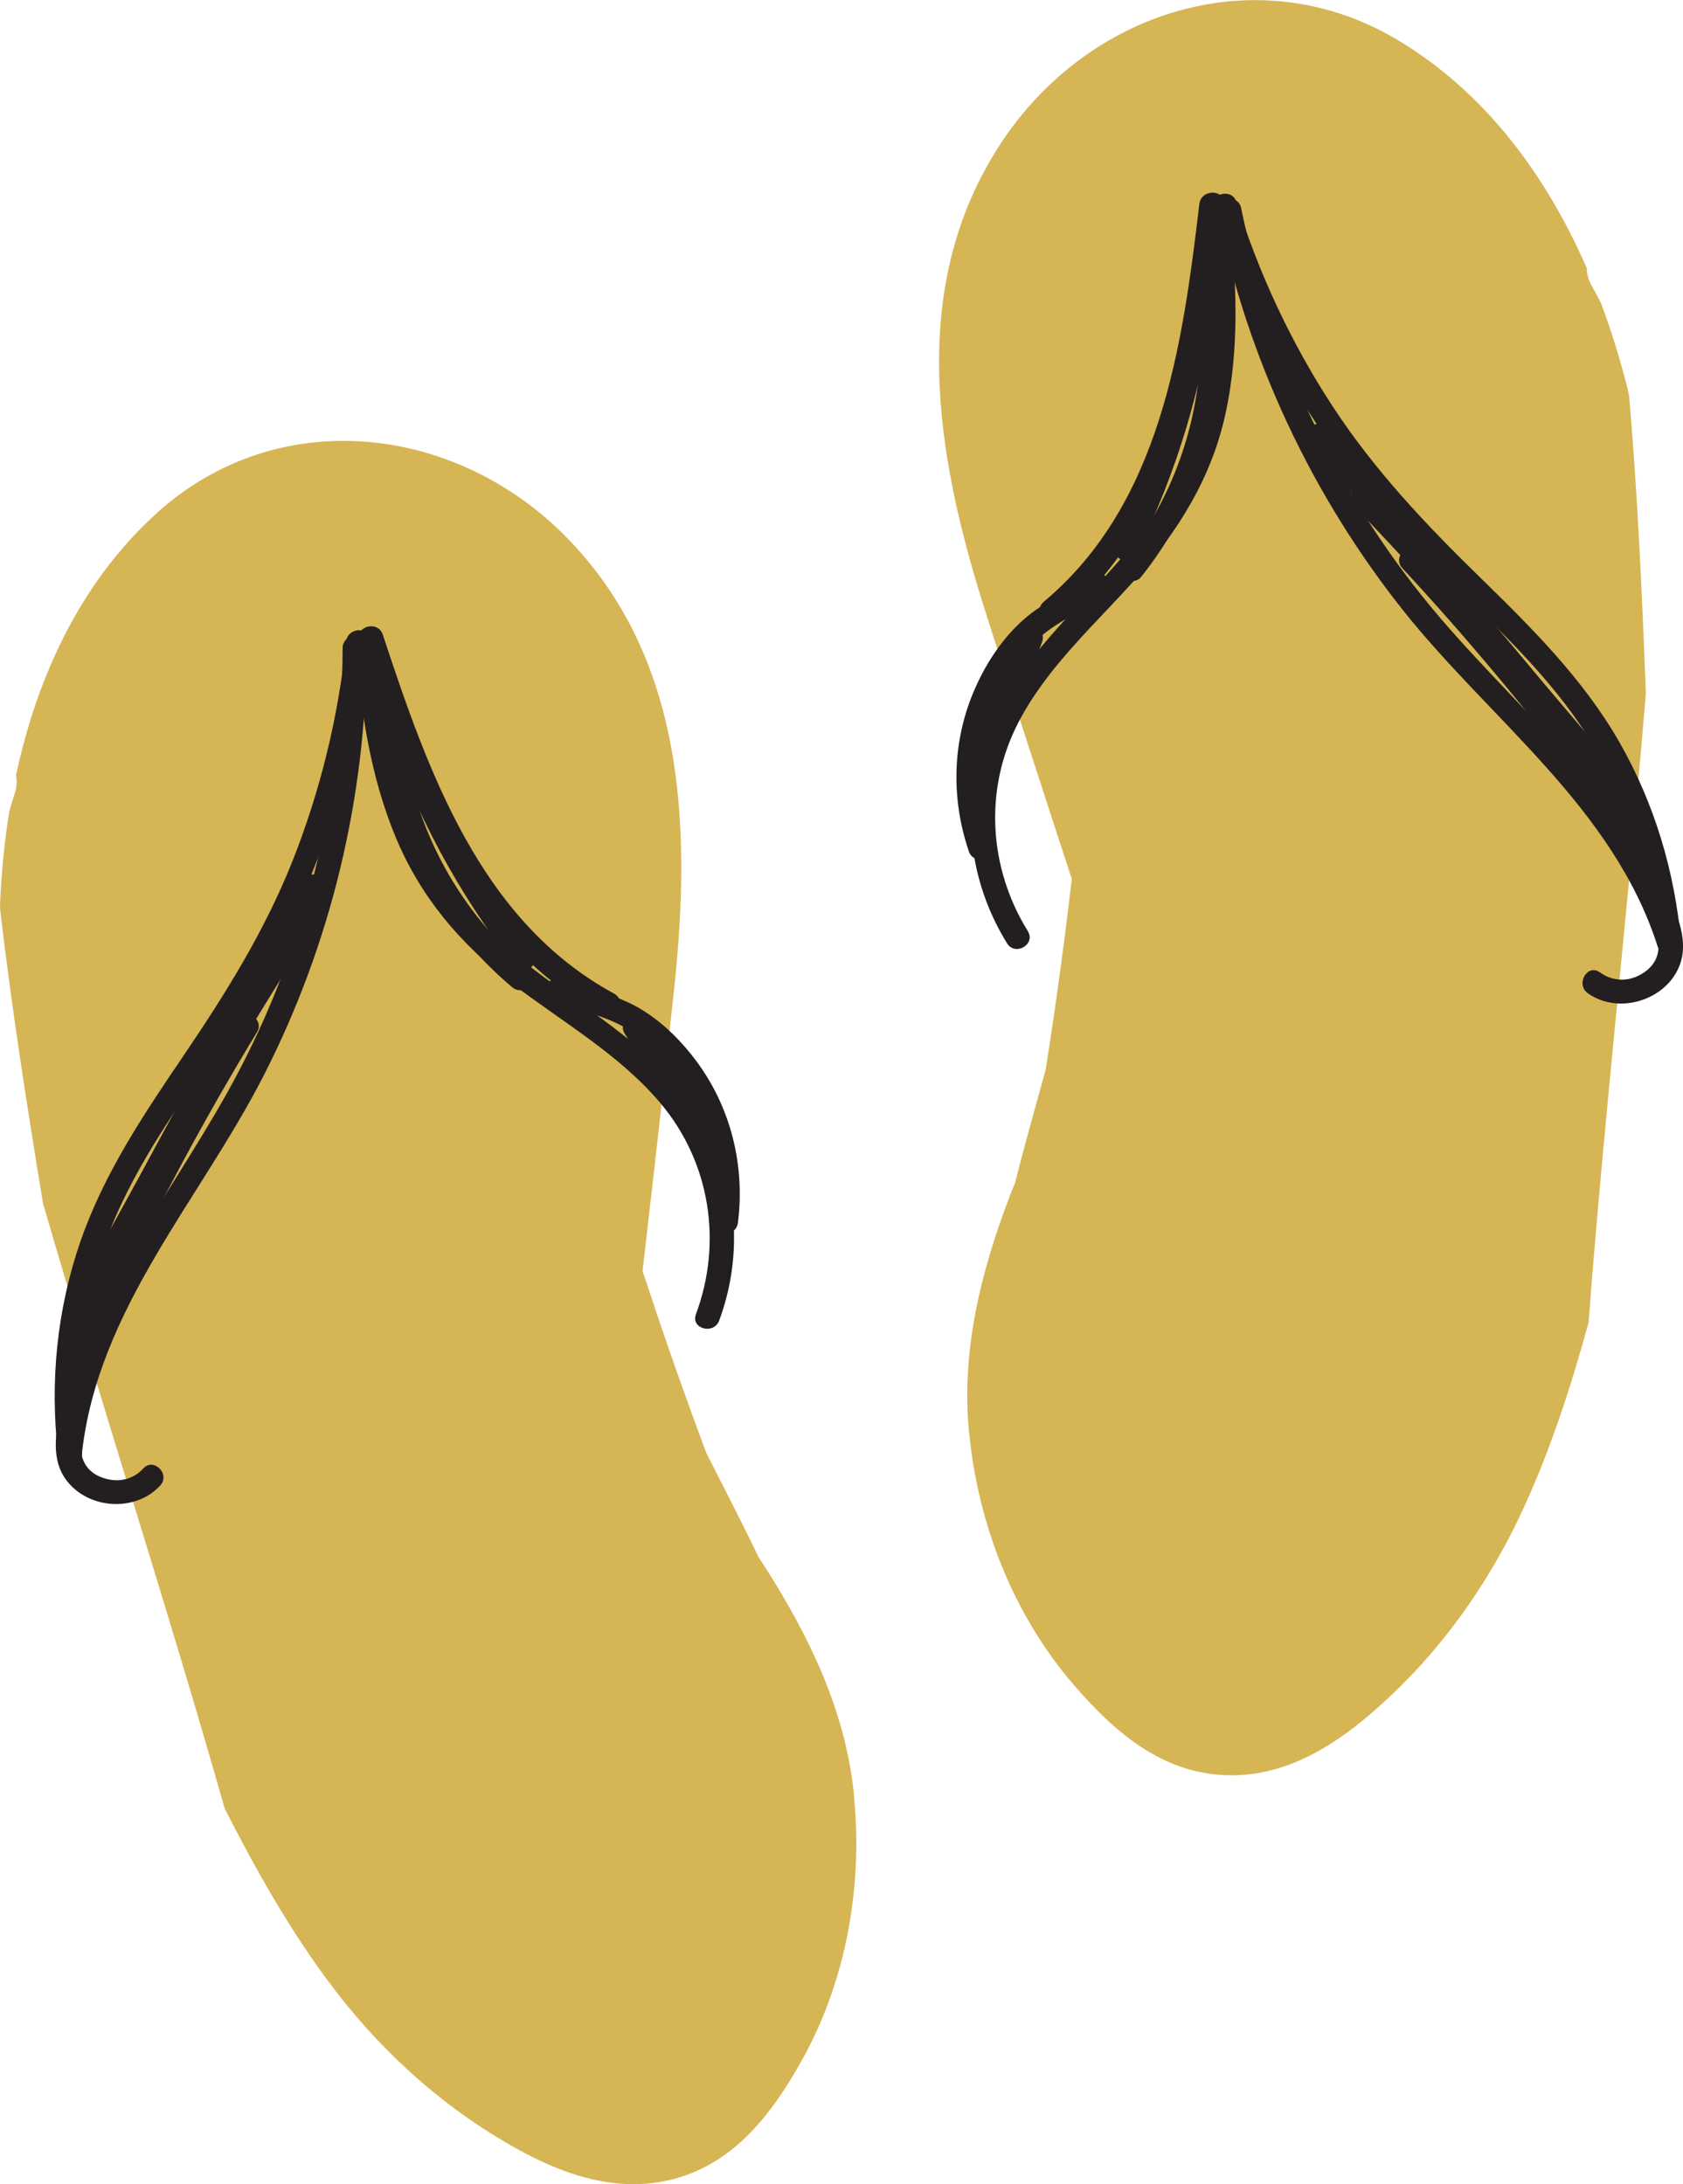
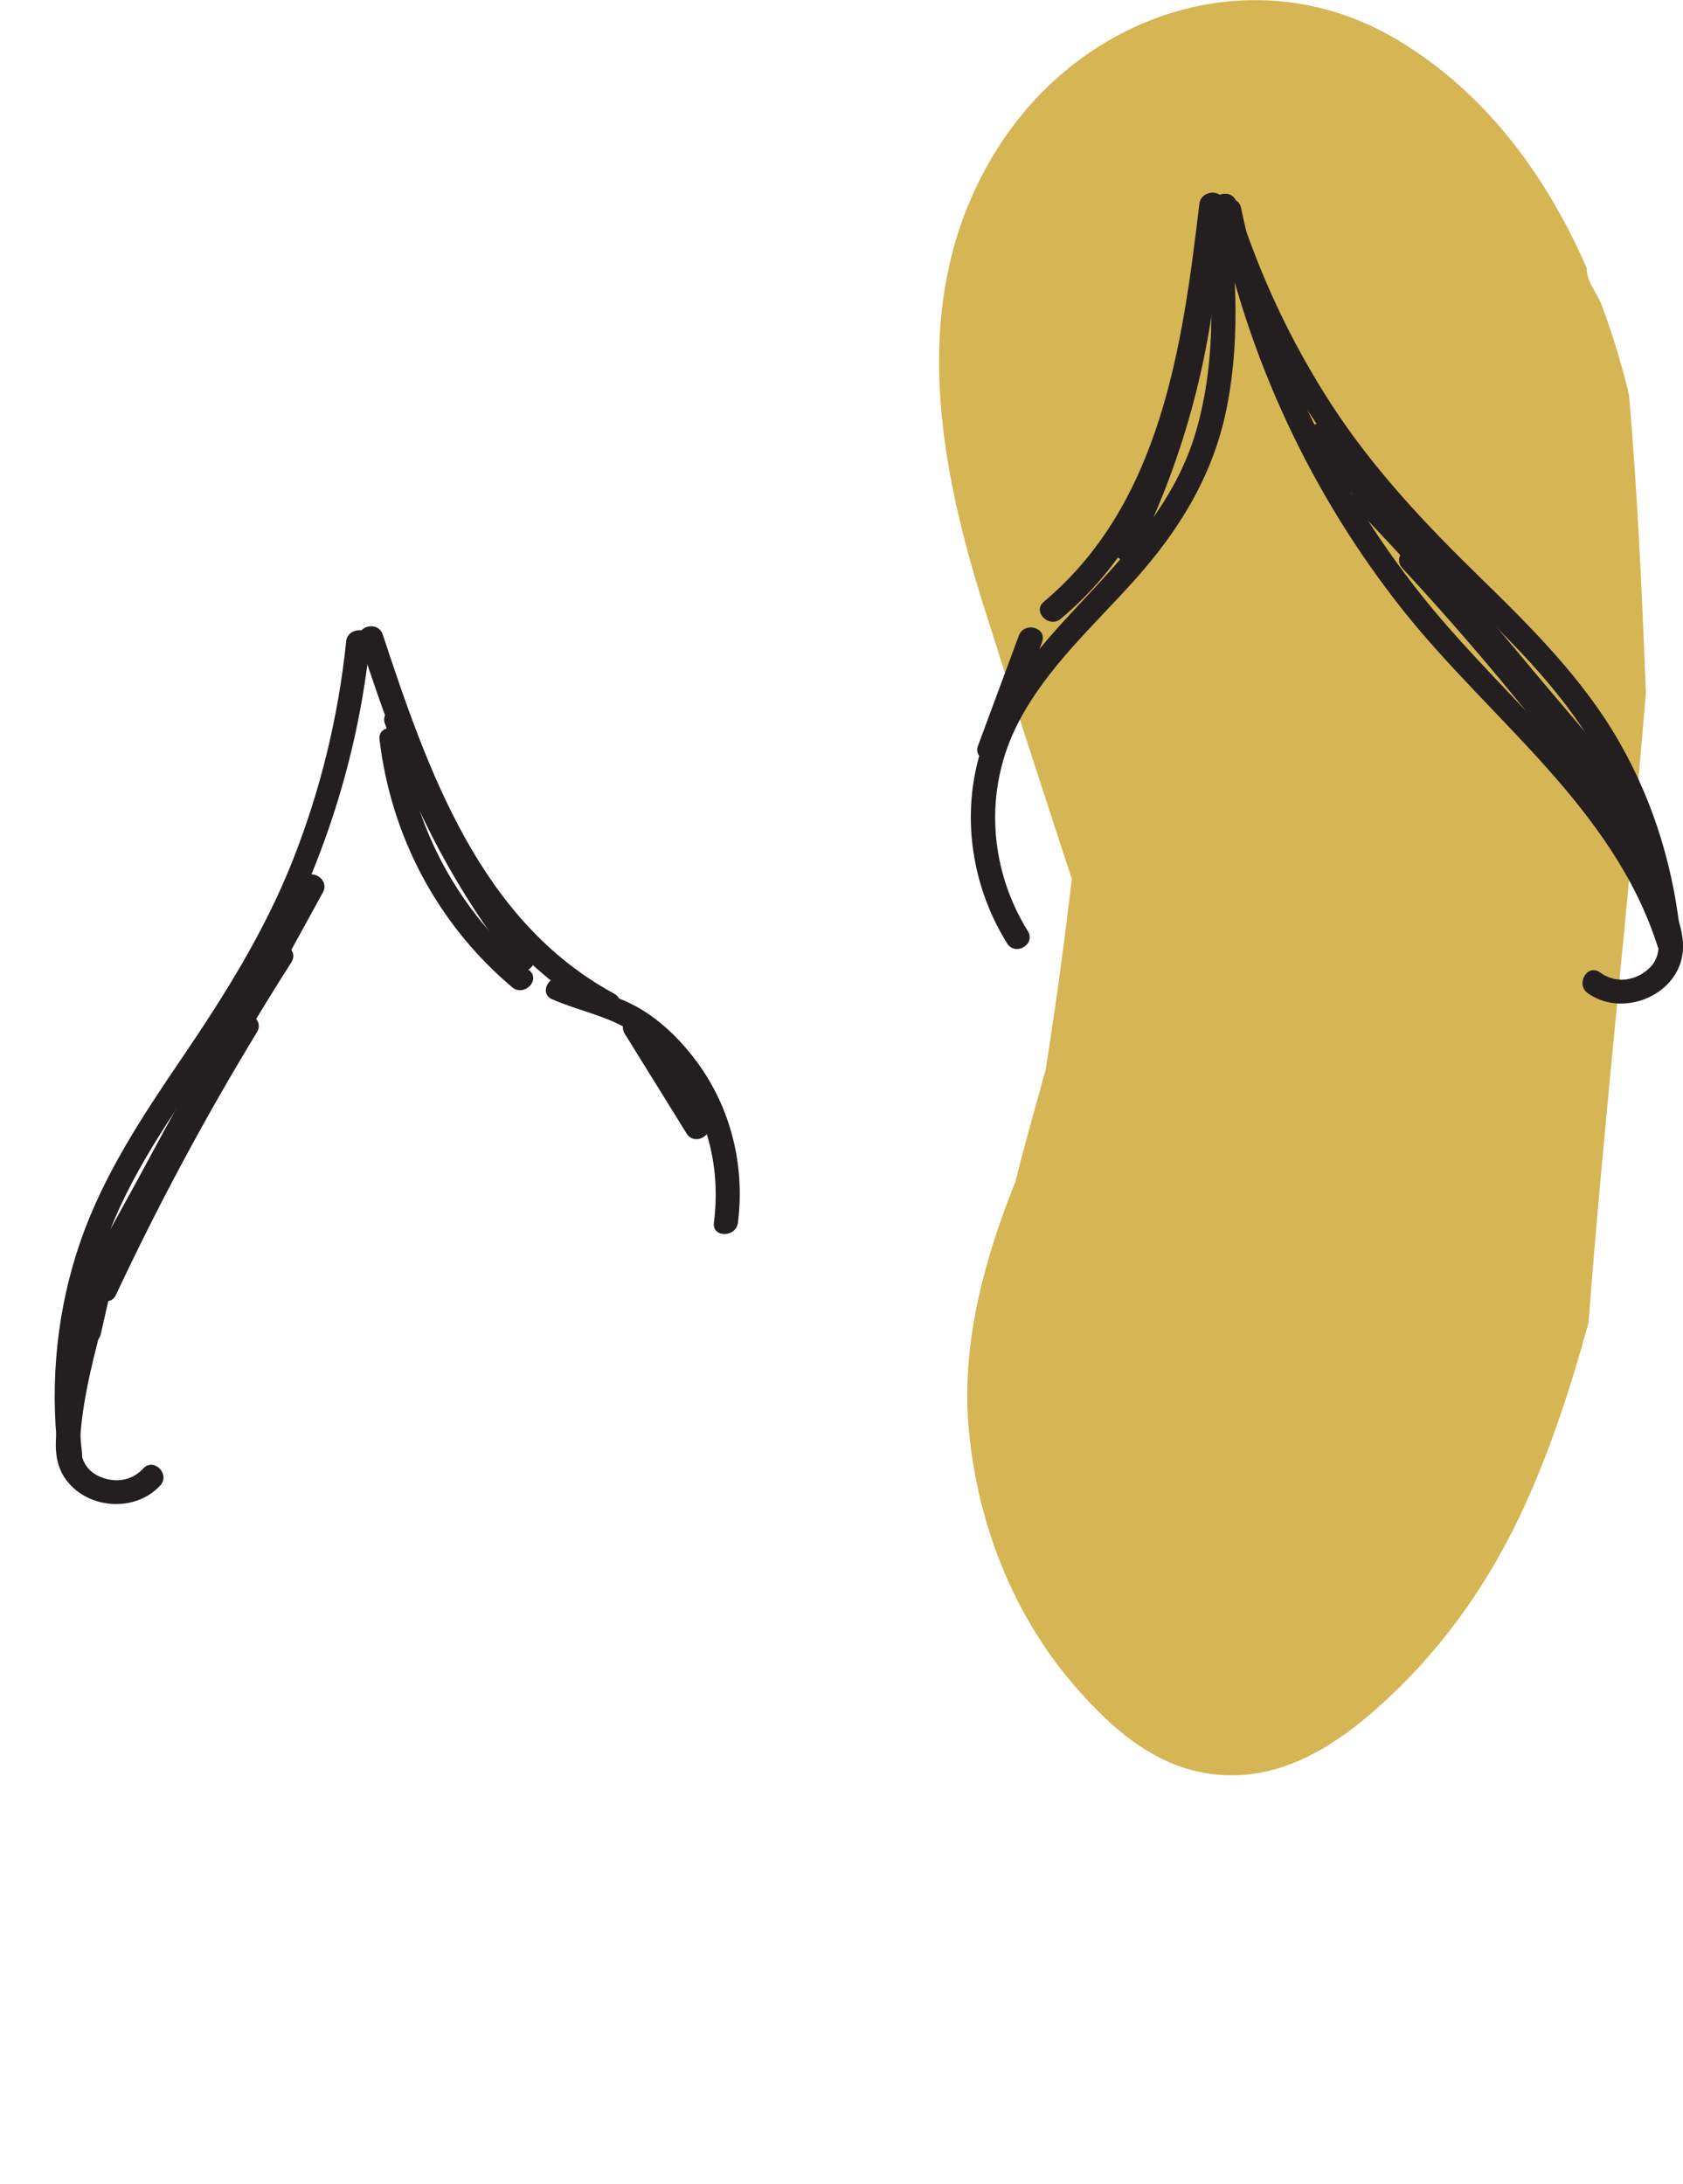
<svg xmlns="http://www.w3.org/2000/svg" id="Livello_2" data-name="Livello 2" viewBox="0 0 124.57 161.71">
  <defs>
    <style>      .cls-1 {        fill: #231f20;      }      .cls-1, .cls-2 {        stroke-width: 0px;      }      .cls-2 {        fill: #d6b554;      }    </style>
  </defs>
  <g>
-     <path class="cls-2" d="m63.2,132.8c-.63-6.1-3.24-11.52-6.47-16.62-.19-.29-.38-.58-.57-.87-1.25-2.61-2.59-5.18-3.89-7.76-.9-2.42-1.78-4.85-2.63-7.3-.71-2.04-1.4-4.09-2.08-6.15.81-7.01,1.61-14.01,2.35-21.02,1.25-11.86.81-24.46-8.1-33.42-8.25-8.3-21.39-9.76-30.32-1.57-5.56,5.1-8.74,12.01-10.3,19.29.08.43.05.9-.11,1.4-.15.44-.28.89-.4,1.34-.33,2.07-.54,4.16-.65,6.23-.02.3-.02.61-.03.91.85,7.3,1.99,14.56,3.18,21.82,4.35,14.98,9.19,29.81,13.45,44.81,2.18,4.3,4.56,8.54,7.4,12.43,3.82,5.24,8.55,9.61,14.22,12.76,3.25,1.81,6.89,3.11,10.66,2.45,5.06-.89,8.07-4.76,10.42-8.96,3.33-5.95,4.56-13.01,3.86-19.77Z" />
    <path class="cls-1" d="m25.62,47.51c-.58,5.59-1.92,11.08-4,16.31-2.07,5.19-4.99,9.85-8.12,14.46-2.92,4.3-5.81,8.64-7.53,13.58-1.75,5.03-2.29,10.42-1.68,15.7.13,1.12,1.91,1.14,1.78,0-.63-5.56.02-11.18,2.05-16.41,1.98-5.08,5.28-9.51,8.29-14.01,6-8.97,9.87-18.85,10.98-29.63.12-1.14-1.66-1.13-1.78,0h0Z" />
-     <path class="cls-1" d="m25.36,47.98c-.04,11.53-2.95,22.96-8.6,33.02-4.84,8.62-11.34,16.4-12.47,26.56-.13,1.14,1.65,1.13,1.78,0,1.18-10.62,8.73-18.72,13.43-27.9,5.01-9.79,7.61-20.68,7.64-31.68,0-1.15-1.78-1.15-1.78,0h0Z" />
    <path class="cls-1" d="m8.58,95.87c3.13-6.67,6.61-13.16,10.44-19.45.6-.98-.94-1.88-1.54-.9-3.83,6.29-7.31,12.78-10.44,19.45-.48,1.03,1.05,1.94,1.54.9h0Z" />
    <path class="cls-1" d="m8.81,93.55c5.03-9.16,10.06-18.32,15.09-27.48.55-1-.98-1.9-1.54-.9-5.03,9.16-10.06,18.32-15.09,27.48-.55,1,.98,1.9,1.54.9h0Z" />
    <path class="cls-1" d="m14.65,82.85c1.92-4.1,4.22-7.97,6.91-11.6-.51-.3-1.02-.6-1.54-.9-5.53,8.71-10.47,17.77-14.79,27.13-.48,1.03,1.06,1.94,1.54.9,4.32-9.37,9.26-18.43,14.79-27.13.63-.99-.87-1.8-1.54-.9-2.69,3.64-4.99,7.51-6.91,11.6-.48,1.03,1.05,1.94,1.54.9h0Z" />
    <path class="cls-1" d="m7.06,92.47c-.44,1.94-.88,3.89-1.32,5.83-.25,1.11,1.46,1.59,1.72.47.44-1.94.88-3.89,1.32-5.83.25-1.12-1.46-1.59-1.72-.47h0Z" />
    <path class="cls-1" d="m6.12,96.51c-.69,2.62-1.28,5.26-1.71,7.93-.28,1.73-.63,3.62.49,5.13,1.62,2.18,5.12,2.41,6.96.41.77-.84-.48-2.1-1.26-1.26-.77.84-1.86,1.06-2.93.71-1.55-.51-1.83-1.76-1.71-3.29.24-3.06,1.11-6.19,1.88-9.15.29-1.11-1.42-1.58-1.72-.47h0Z" />
-     <path class="cls-1" d="m26.29,47.54c.39,4.94,1.1,9.93,3.03,14.52,1.85,4.41,4.77,7.83,8.53,10.72,3.74,2.87,7.98,5.26,11.05,8.91,3.67,4.37,4.59,10.29,2.61,15.61-.4,1.07,1.32,1.54,1.72.47,1.7-4.57,1.44-9.73-.82-14.07-2.17-4.16-6.04-7-9.78-9.65-4.19-2.97-8.21-5.94-10.68-10.58-2.59-4.88-3.44-10.49-3.87-15.94-.09-1.13-1.87-1.14-1.78,0h0Z" />
    <path class="cls-1" d="m26.61,47.45c3.48,10.52,7.59,22.04,17.94,27.65,1.01.55,1.91-.99.9-1.54-9.92-5.38-13.79-16.51-17.12-26.58-.36-1.08-2.08-.62-1.72.47h0Z" />
    <path class="cls-1" d="m28.49,53.57c2.17,6.54,5.43,12.59,9.66,18.02.7.9,1.95-.36,1.26-1.26-4.04-5.18-7.13-11-9.21-17.24-.36-1.08-2.08-.62-1.72.47h0Z" />
    <path class="cls-1" d="m28.09,54.75c.85,7.15,4.3,13.69,9.82,18.34.87.73,2.14-.52,1.26-1.26-5.14-4.32-8.5-10.4-9.3-17.08-.13-1.12-1.91-1.14-1.78,0h0Z" />
    <path class="cls-1" d="m40.87,73.98c1.6.71,3.36,1.08,4.93,1.85,1.69.83,3.13,2.18,4.25,3.68,2.39,3.19,3.29,7.09,2.79,11.01-.14,1.13,1.64,1.12,1.78,0,.53-4.22-.51-8.47-3.04-11.91-1.08-1.46-2.38-2.78-3.92-3.76-1.82-1.17-3.95-1.55-5.9-2.41-1.04-.46-1.94,1.07-.9,1.54h0Z" />
    <path class="cls-1" d="m46.24,76.53c1.53,2.46,3.05,4.92,4.58,7.39.6.97,2.14.08,1.54-.9-1.53-2.46-3.05-4.92-4.58-7.39-.6-.97-2.14-.08-1.54.9h0Z" />
  </g>
  <g>
    <path class="cls-2" d="m71.73,106.1c-.6-6.1.87-11.93,3.02-17.58.12-.33.26-.65.39-.97.7-2.81,1.5-5.59,2.26-8.37.4-2.55.78-5.11,1.12-7.67.29-2.14.56-4.29.81-6.44-2.19-6.7-4.38-13.41-6.5-20.13-3.59-11.37-5.68-23.8,1.27-34.36,6.43-9.78,19.01-13.83,29.4-7.59,6.47,3.89,10.96,10.02,13.94,16.85.01.44.13.89.39,1.35.23.41.45.82.66,1.23.74,1.97,1.36,3.97,1.88,5.98.08.29.14.59.21.89.63,7.32.96,14.67,1.24,22.02-1.27,15.55-3.06,31.05-4.24,46.6-1.27,4.65-2.77,9.28-4.77,13.65-2.7,5.9-6.46,11.12-11.38,15.34-2.82,2.42-6.13,4.43-9.96,4.53-5.14.14-8.86-3.05-12-6.7-4.45-5.16-7.07-11.84-7.73-18.6Z" />
    <path class="cls-1" d="m89.8,15.44c3.16,10.09,8.79,18.94,16.26,26.38,3.83,3.82,7.95,7.46,10.99,11.98,3.2,4.76,5.1,10.28,5.6,15.98.1,1.13,1.88,1.14,1.78,0-.46-5.22-1.96-10.27-4.56-14.82-2.68-4.69-6.52-8.5-10.36-12.25-4.03-3.93-7.84-7.97-10.92-12.7-3.04-4.67-5.4-9.73-7.07-15.05-.34-1.09-2.06-.62-1.72.47h0Z" />
    <path class="cls-1" d="m90.15,15.85c2.21,10.71,6.92,20.8,13.72,29.36,6.47,8.13,15.52,14.57,18.81,24.82.35,1.09,2.07.62,1.72-.47-3.16-9.81-11.26-16.18-17.74-23.74-7.44-8.69-12.49-19.25-14.8-30.43-.23-1.12-1.95-.65-1.72.47h0Z" />
    <path class="cls-1" d="m119.31,57.97c-4.44-5.97-9.19-11.7-14.25-17.16-.78-.84-2.04.42-1.26,1.26,4.96,5.35,9.62,10.95,13.98,16.8.68.91,2.22.02,1.54-.9h0Z" />
    <path class="cls-1" d="m118.48,55.56c-6.76-7.97-13.51-15.94-20.27-23.91-.74-.87-1.99.39-1.26,1.26,6.76,7.97,13.51,15.94,20.27,23.91.74.87,1.99-.39,1.26-1.26h0Z" />
    <path class="cls-1" d="m110.75,46.43c-2.74-3.69-5.81-7.09-9.22-10.17-.85-.76-2.06.43-1.26,1.26,7.1,7.37,13.71,15.2,19.77,23.45.67.91,2.22.03,1.54-.9-6.15-8.38-12.83-16.33-20.04-23.81-.42.42-.84.84-1.26,1.26,3.3,2.97,6.3,6.24,8.94,9.81.67.91,2.22.02,1.54-.9h0Z" />
    <path class="cls-1" d="m117.13,56.23c.82,1.82,1.64,3.63,2.46,5.45.47,1.04,2,.14,1.54-.9-.82-1.82-1.64-3.63-2.46-5.45-.47-1.04-2-.14-1.54.9h0Z" />
    <path class="cls-1" d="m118.85,60.01c1.37,2.78,2.75,5.65,3.68,8.62.42,1.36.37,2.58-.91,3.41-1.02.66-2.21.66-3.2-.05-.93-.67-1.82.87-.9,1.54,2.26,1.63,5.83.54,6.81-2.09.67-1.79-.19-3.64-.84-5.31-.93-2.38-1.98-4.72-3.11-7.01-.51-1.03-2.04-.13-1.54.9h0Z" />
    <path class="cls-1" d="m89.11,15.37c.68,5.52.98,11.25-.61,16.65-1.51,5.1-5,8.85-8.54,12.64-3.08,3.29-6.19,6.81-7.46,11.23-1.35,4.71-.53,9.81,2.04,13.95.6.97,2.14.08,1.54-.9-2.89-4.65-3.26-10.46-.75-15.36,2.13-4.17,5.71-7.33,8.78-10.78,3.13-3.53,5.53-7.4,6.57-12.05,1.12-5.05.85-10.28.23-15.38-.14-1.12-1.92-1.14-1.78,0h0Z" />
    <path class="cls-1" d="m88.77,15.11c-1.25,10.55-2.86,22.19-11.51,29.44-.88.74.39,1.99,1.26,1.26,9.02-7.56,10.72-19.7,12.03-30.7.13-1.13-1.65-1.13-1.78,0h0Z" />
    <path class="cls-1" d="m88.14,21.48c-.79,6.52-2.69,12.83-5.6,18.71-.51,1.02,1.03,1.92,1.54.9,3.07-6.18,5.02-12.76,5.85-19.61.14-1.13-1.64-1.12-1.78,0h0Z" />
-     <path class="cls-1" d="m88.79,22.8c.55,6.7-1.39,13.35-5.57,18.63-.7.89.55,2.16,1.26,1.26,4.47-5.64,6.68-12.7,6.09-19.89-.09-1.13-1.87-1.14-1.78,0h0Z" />
-     <path class="cls-1" d="m80.82,42.58c-1.65,1.17-3.56,1.96-5.08,3.31-1.54,1.37-2.72,3.16-3.55,5.03-1.71,3.84-1.83,8.14-.48,12.11.37,1.08,2.08.62,1.72-.47-1.26-3.71-1.16-7.72.55-11.28.74-1.54,1.73-3,3.02-4.13,1.41-1.23,3.2-1.95,4.72-3.03.92-.66.04-2.2-.9-1.54h0Z" />
    <path class="cls-1" d="m75.41,47.06c-1.01,2.72-2.01,5.43-3.02,8.15-.4,1.08,1.32,1.54,1.72.47,1.01-2.72,2.01-5.43,3.02-8.15.4-1.08-1.32-1.54-1.72-.47h0Z" />
  </g>
</svg>